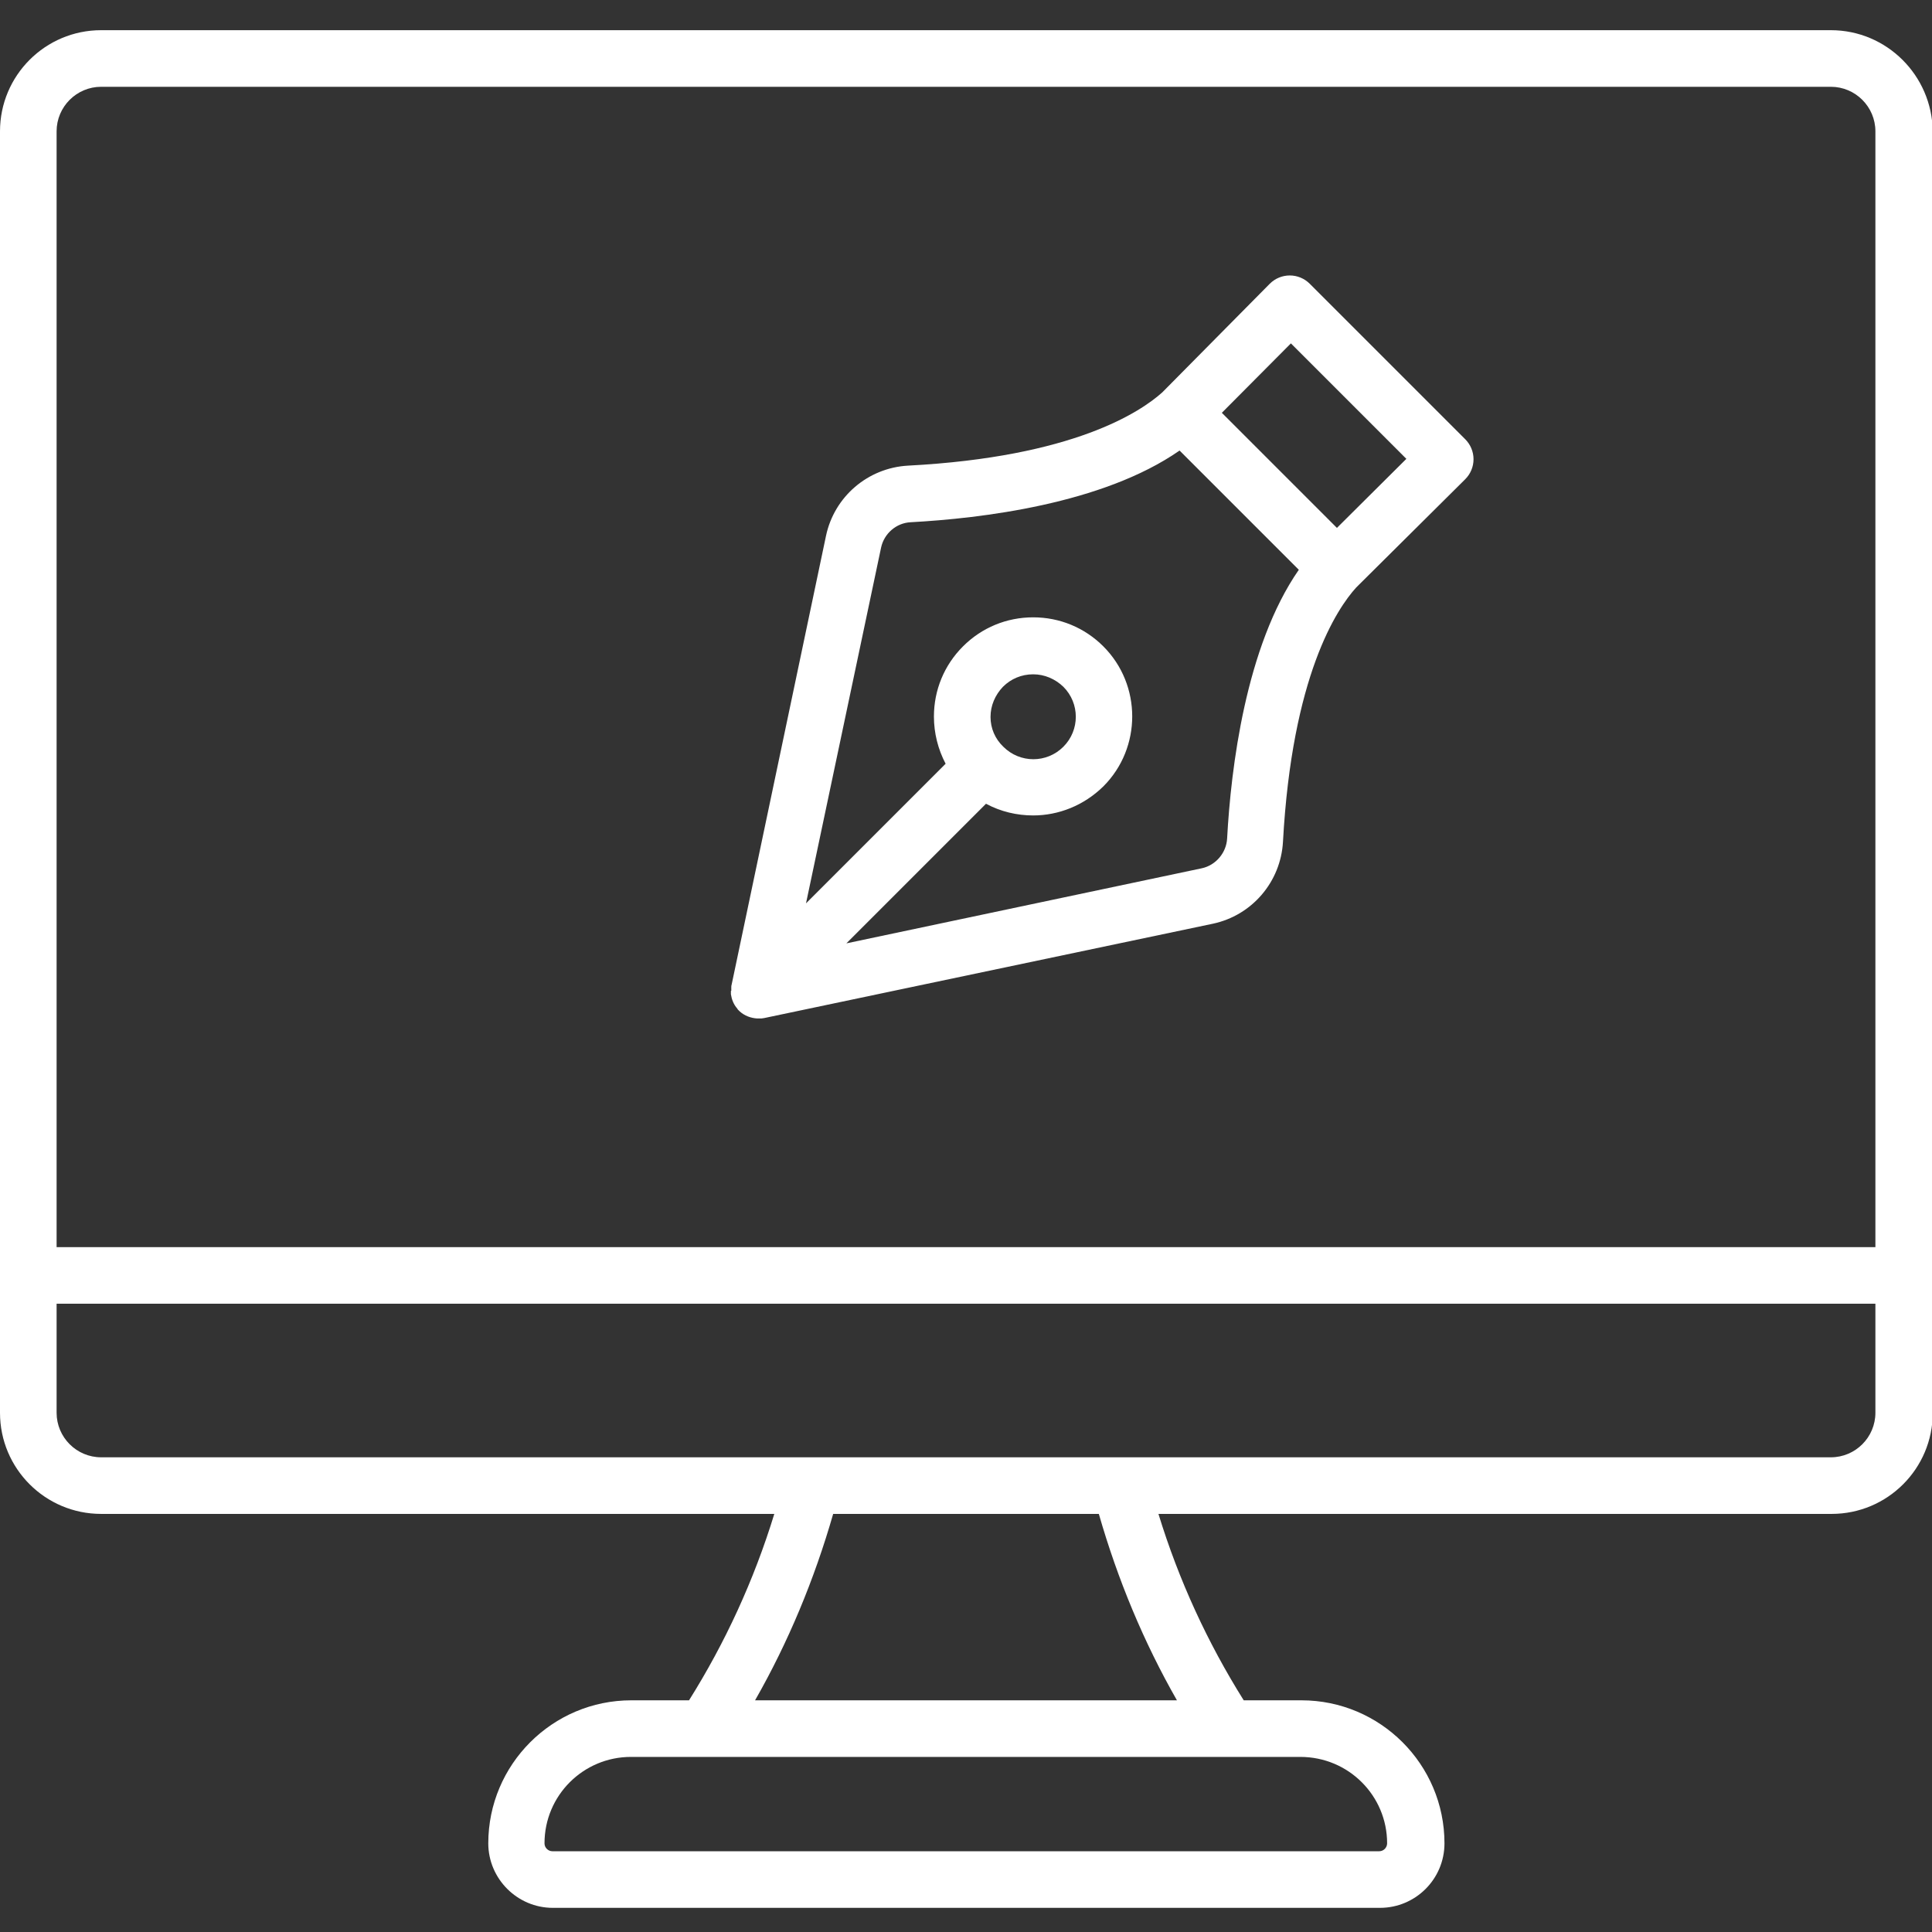
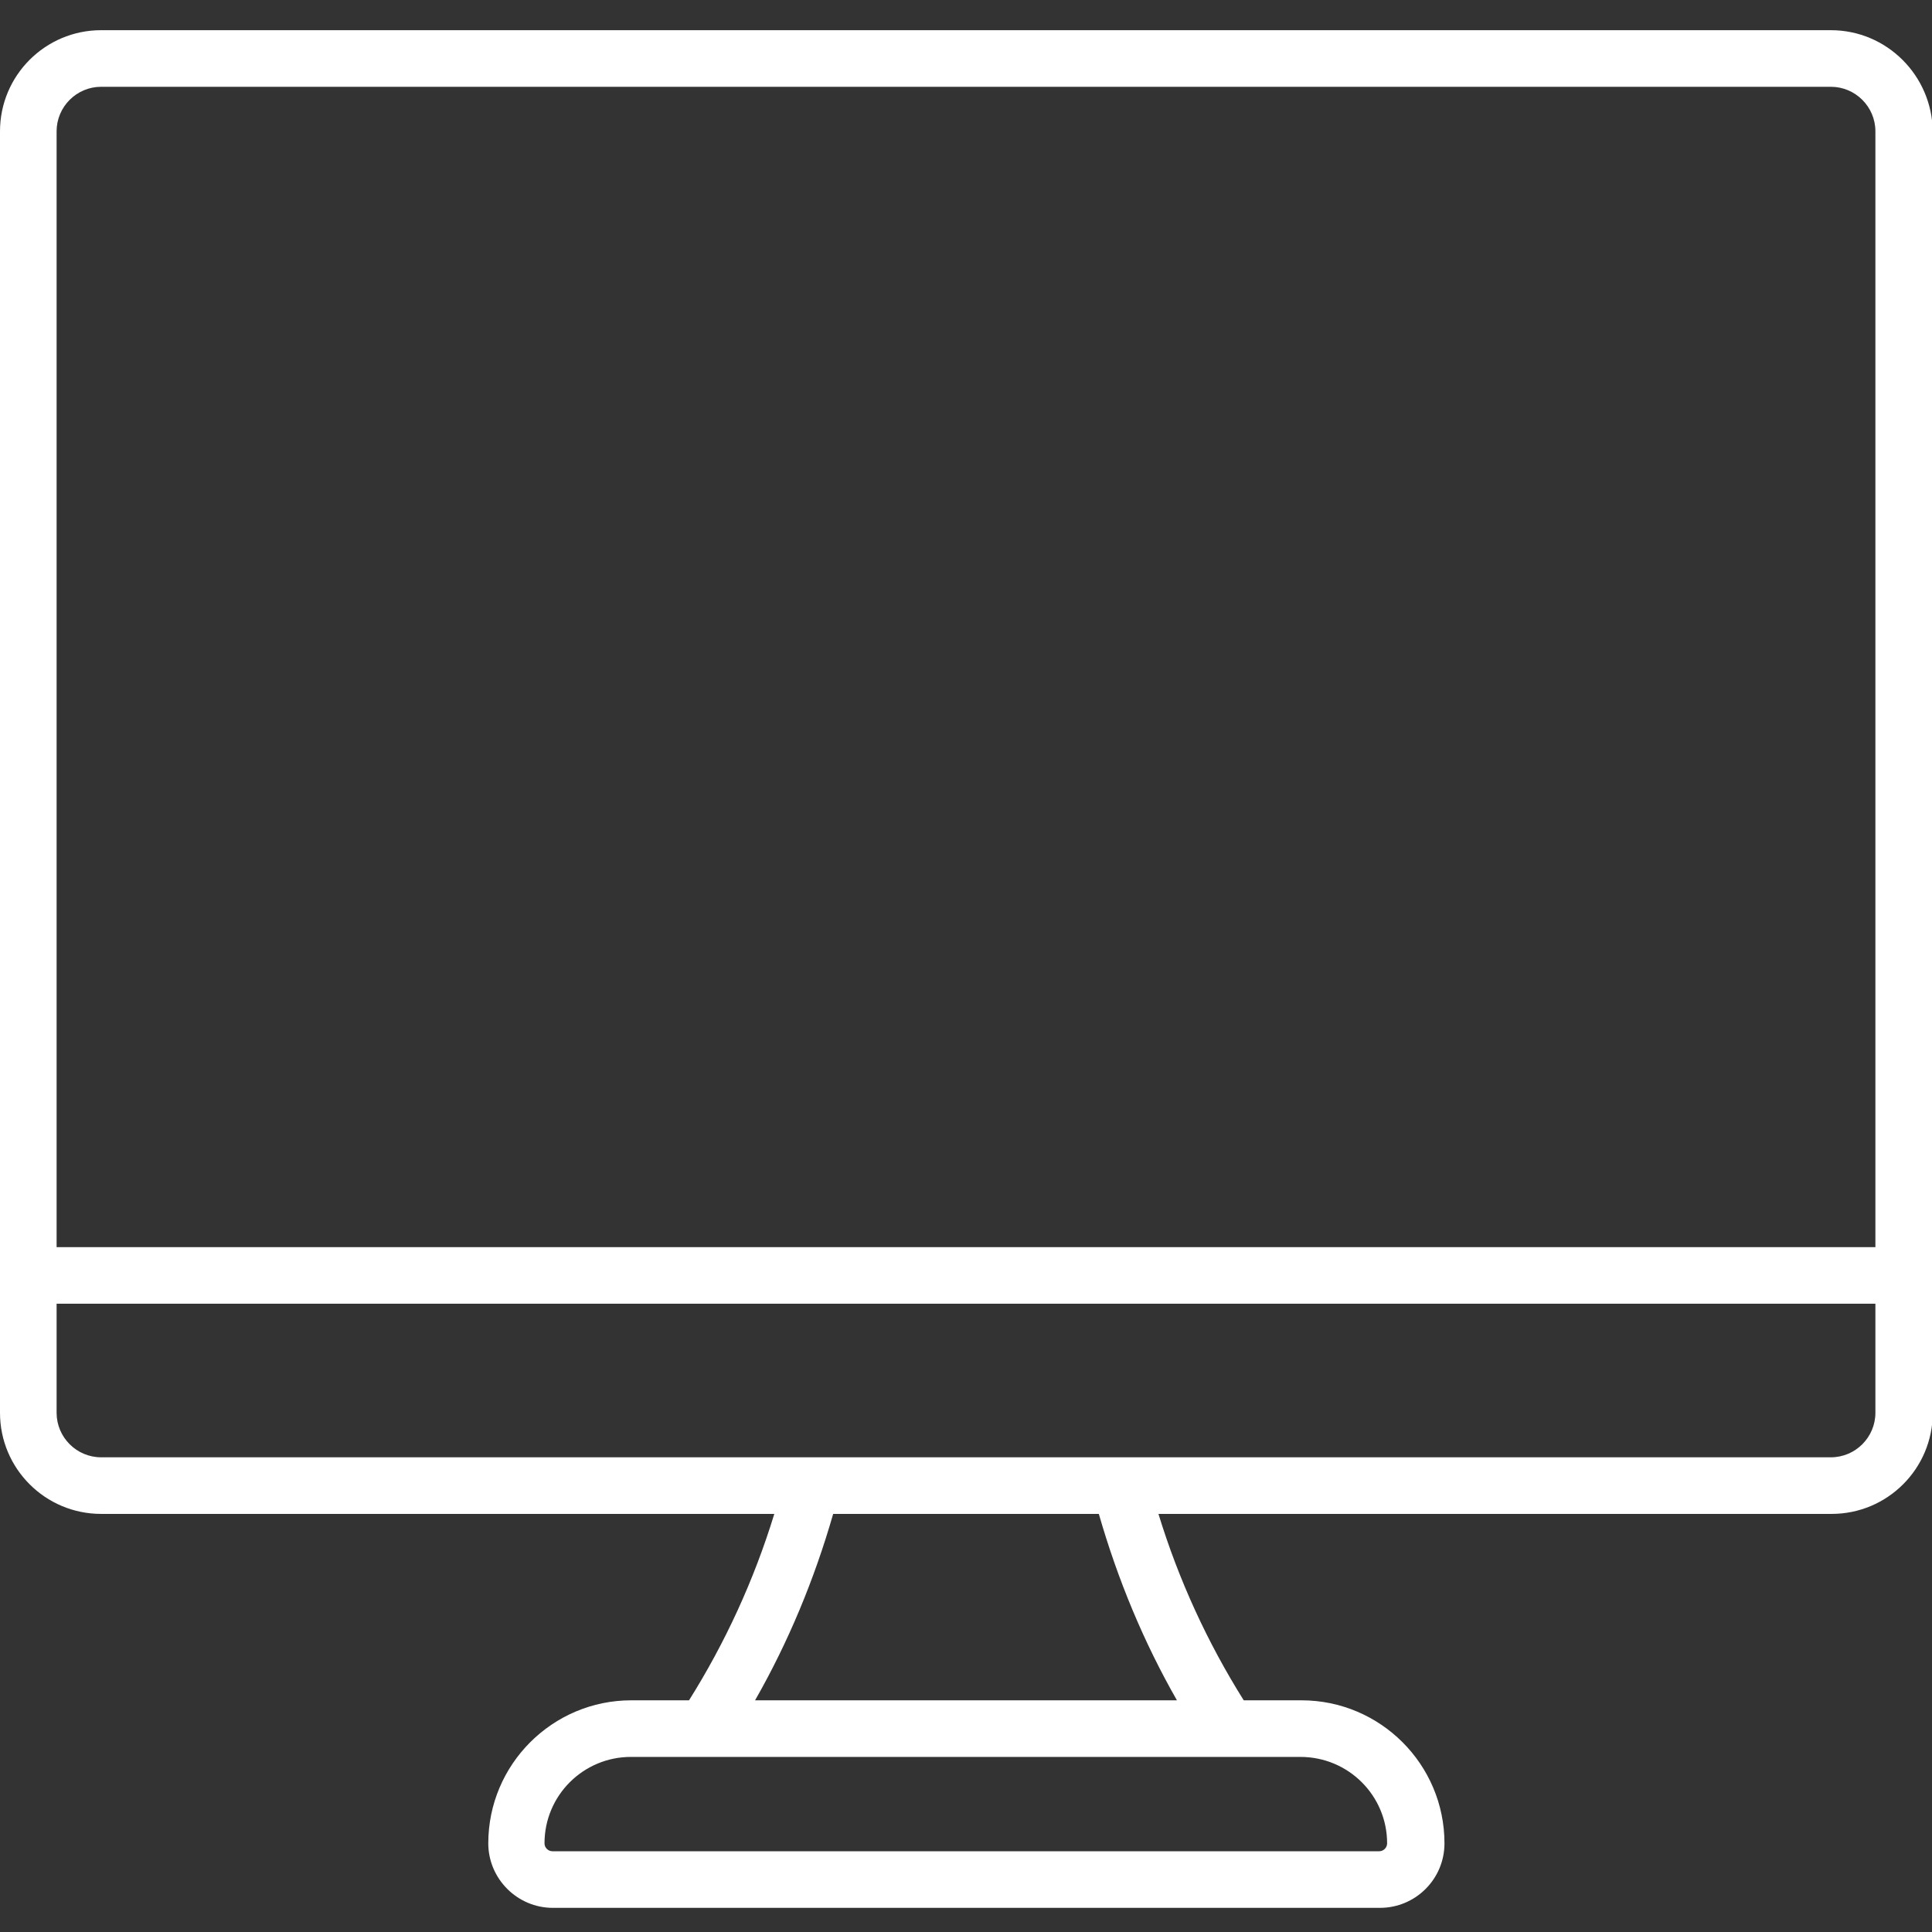
<svg xmlns="http://www.w3.org/2000/svg" version="1.1" id="Layer_1" x="0px" y="0px" viewBox="0 0 512 512" style="enable-background:new 0 0 512 512;" xml:space="preserve">
  <rect x="0" y="0" width="512" height="512" fill="#333333" stroke="none" />
  <style type="text/css">
	.st0{fill:#FFFFFF;}
</style>
  <path class="st0" d="M485.2,8H26.8C12,8,0,20,0,34.8v339.6c0,14.8,12,26.8,26.8,26.8h178.4c-5.4,17.6-13,34.1-22.6,49.4h-15.3  c-20.9,0-37.9,17-37.9,37.9c0,9.4,7.7,17.1,17.1,17.1h219.2c9.4,0,17.1-7.6,17.1-17.1c0-20.9-17-37.9-37.9-37.9h-15.3  c-9.6-15.3-17.2-31.8-22.6-49.4h178.4c14.8,0,26.8-12,26.8-26.8V34.8C512,20,500,8,485.2,8z M26.8,23h458.4  c6.5,0,11.8,5.3,11.8,11.8v295.7H15V34.8C15,28.3,20.3,23,26.8,23z M367.6,488.5c0,1.1-0.9,2.1-2.1,2.1H146.4  c-1.1,0-2.1-0.9-2.1-2.1c0-12.7,10.3-22.9,22.9-22.9h177.4C357.4,465.6,367.6,475.9,367.6,488.5z M311.9,450.6H200.1  c8.8-15.4,15.7-32,20.7-49.4h70.4C296.2,418.6,303.1,435.2,311.9,450.6z M485.2,386.2H26.8c-6.5,0-11.8-5.3-11.8-11.8v-28.9h482  v28.9C497,380.9,491.7,386.2,485.2,386.2z" />
-   <path class="st0" d="M193.7,262.7v0.1c0,0,0,0,0,0.1s0,0.1,0,0.2l0,0c0,0.1,0,0.1,0,0.2l0,0c0,0.1,0,0.1,0,0.2l0,0  c0.2,1.3,0.7,2.7,1.7,3.8l0,0c0,0.1,0.1,0.1,0.1,0.2l0,0l0.1,0.1l0,0c0.1,0.1,0.1,0.1,0.2,0.2l0.1,0.1l0.1,0.1l0,0  c1.3,1.2,3,1.8,4.6,1.9l0,0h0.1l0,0c0.1,0,0.1,0,0.2,0c0.1,0,0.1,0,0.2,0l0,0h0.1h0.1h0.1l0,0c0.1,0,0.1,0,0.2,0l0,0  c0.1,0,0.1,0,0.2,0l0,0c0.2,0,0.5-0.1,0.7-0.1l118.9-25c10.4-2.2,18-11.1,18.6-21.7c2.4-44,14.3-61.8,19.4-67.4l28.9-28.7  c1.4-1.4,2.2-3.3,2.2-5.3s-0.8-3.9-2.2-5.3l-41.2-41.2c-1.4-1.4-3.3-2.2-5.3-2.2l0,0c-2,0-3.9,0.8-5.3,2.2L308,104  c-5.7,5.1-23.4,17.1-67.4,19.4c-10.6,0.6-19.5,8.2-21.7,18.6l-25,118.9c-0.1,0.3-0.1,0.5-0.1,0.8l0,0c0,0.1,0,0.1,0,0.2  c0,0,0,0,0,0.1s0,0.1,0,0.2c0,0,0,0,0,0.1s0,0.1,0,0.2v0.1C193.7,262.5,193.7,262.6,193.7,262.7  C193.7,262.6,193.7,262.7,193.7,262.7z M342.1,91l30.6,30.6l-18.4,18.3l-30.5-30.5L342.1,91z M233.5,145.1c0.8-3.7,4-6.5,7.8-6.7  c18.5-1,50.9-4.8,71.3-19l31.6,31.6c-14.1,20.3-18,52.7-19,71.2c-0.2,3.8-3,7.1-6.7,7.9L224.3,250l37-37c3.9,2.1,8.2,3.1,12.5,3.1  c6.7,0,13.4-2.6,18.6-7.7c10.2-10.2,10.2-26.9,0-37.1c-5-5-11.6-7.7-18.6-7.7s-13.6,2.7-18.6,7.7s-7.7,11.6-7.7,18.6  c0,4.4,1.1,8.7,3.1,12.5l-37,37L233.5,145.1z M262.5,190c0-3,1.2-5.8,3.3-8c2.1-2.1,4.9-3.3,8-3.3c3,0,5.8,1.2,8,3.3  c4.4,4.4,4.4,11.5,0,15.9s-11.5,4.4-15.9,0C263.7,195.8,262.5,193,262.5,190z" />
</svg>